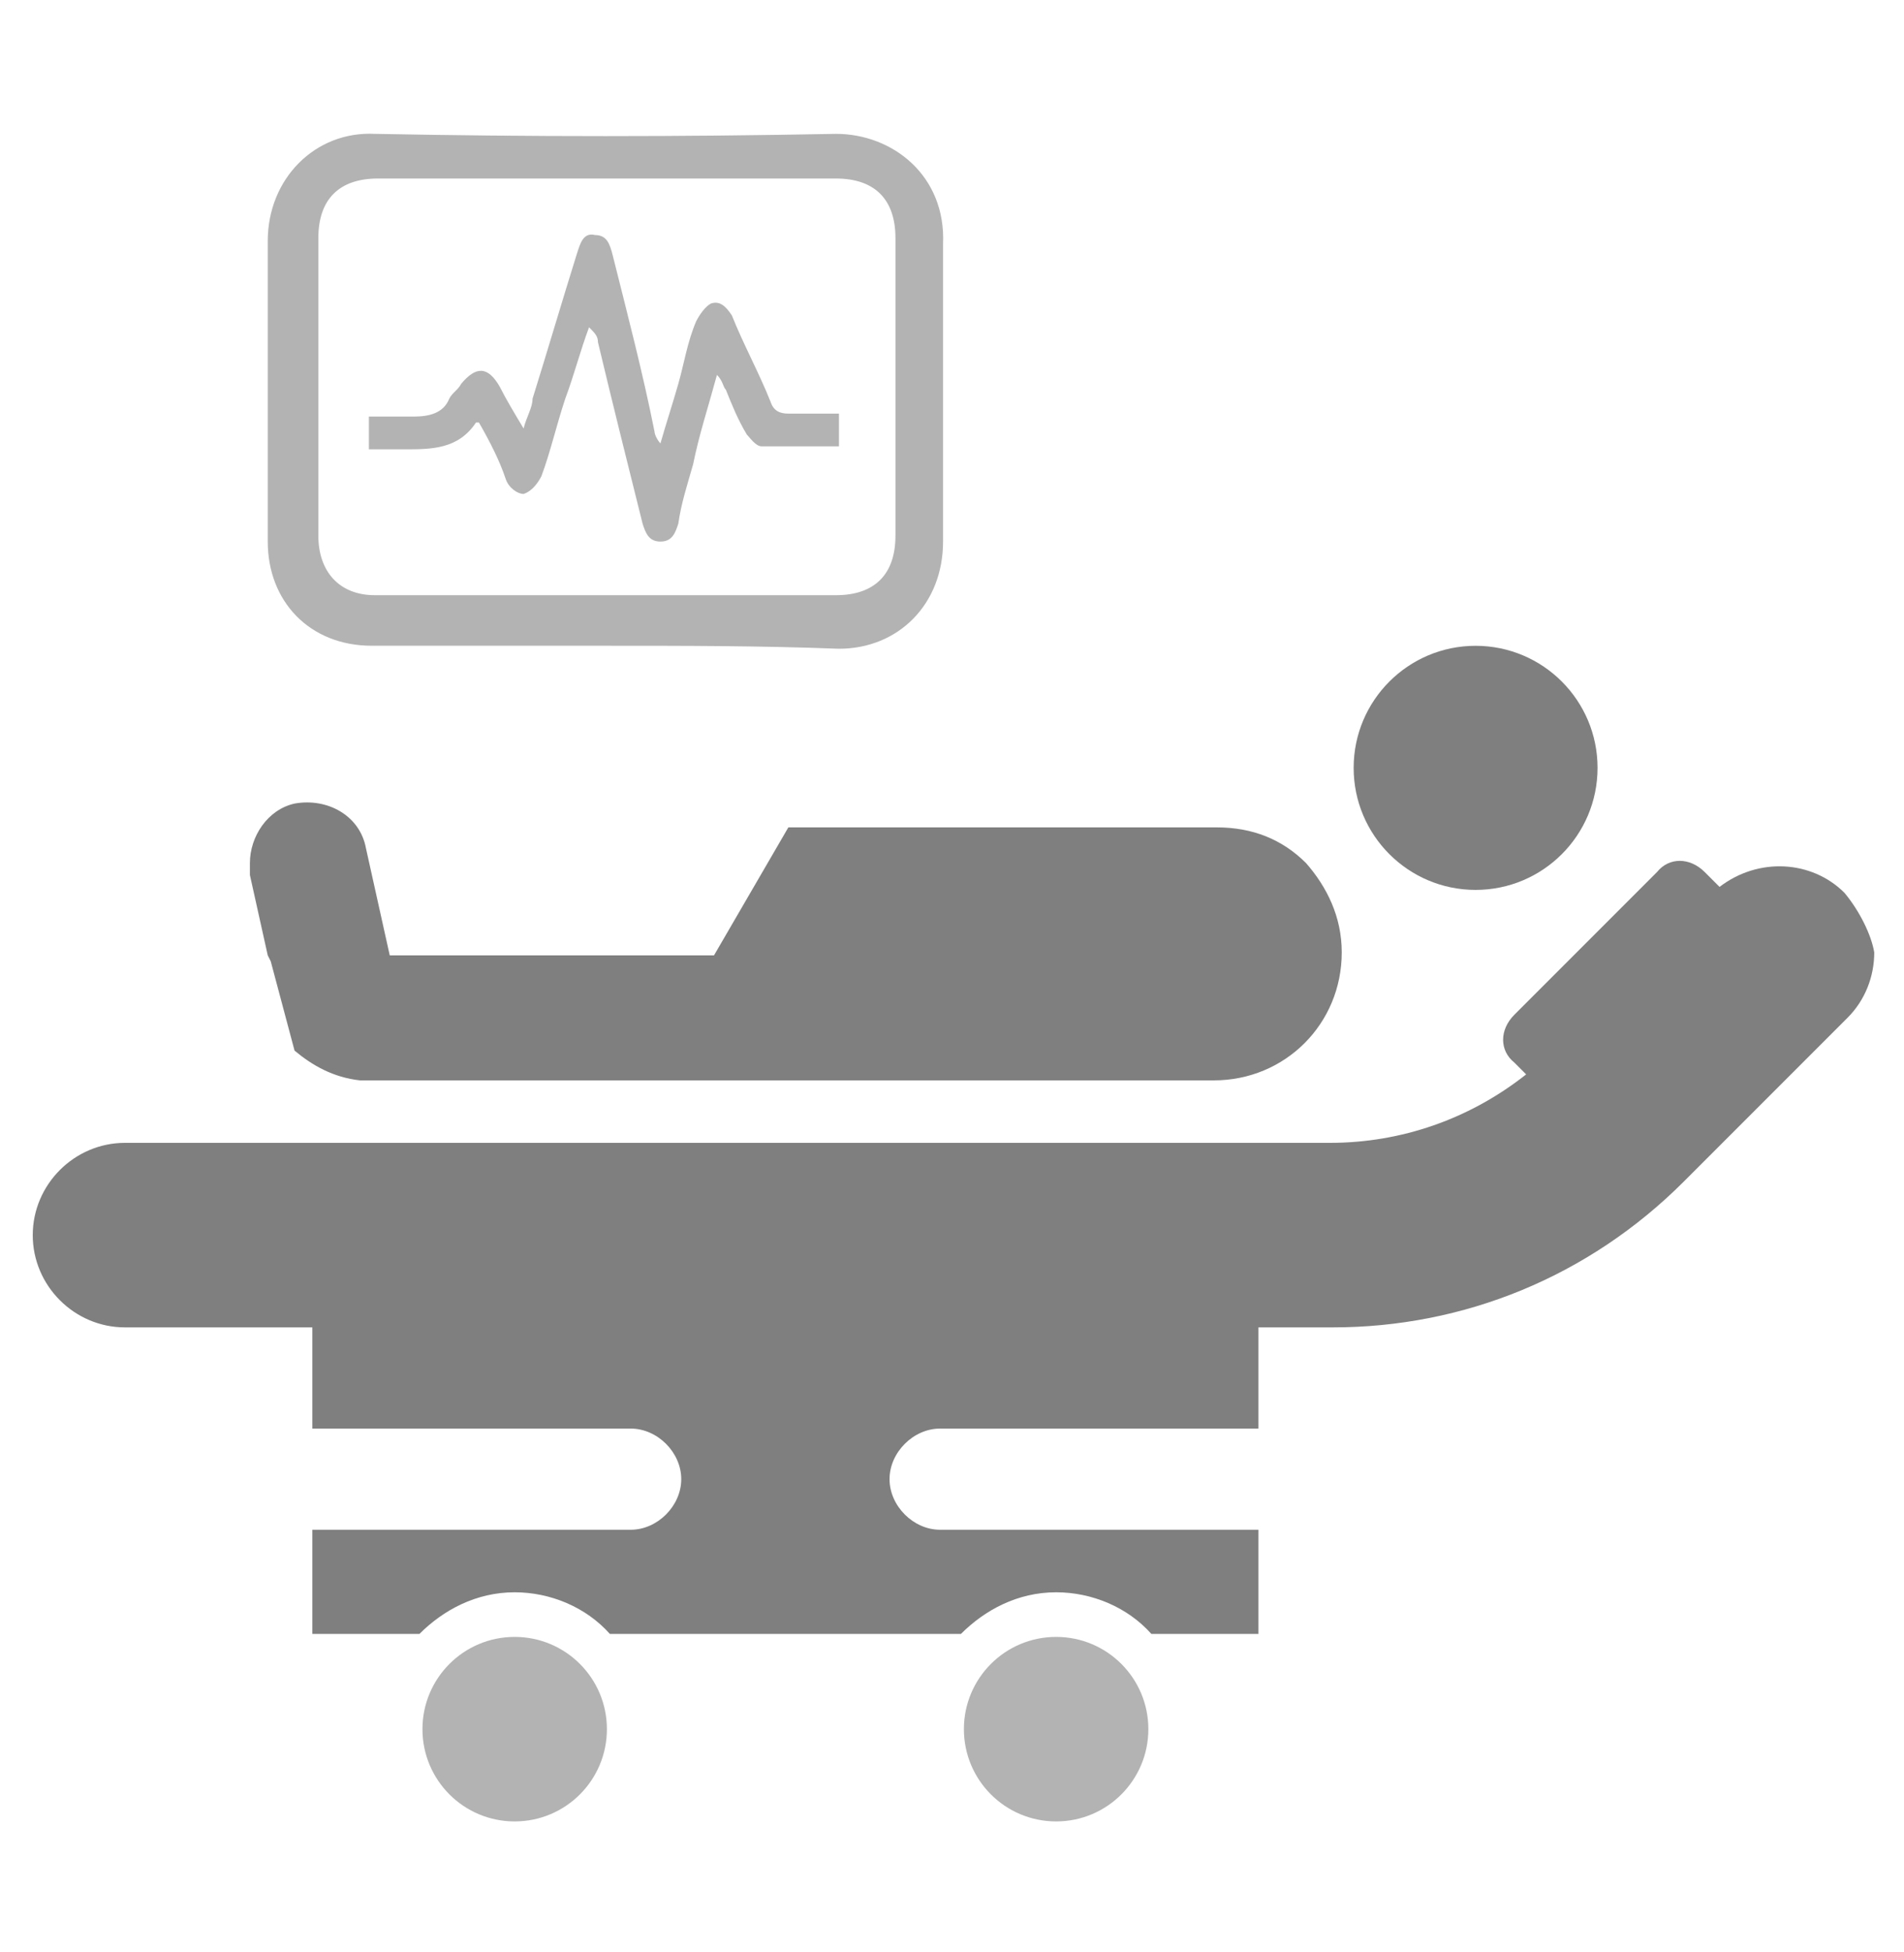
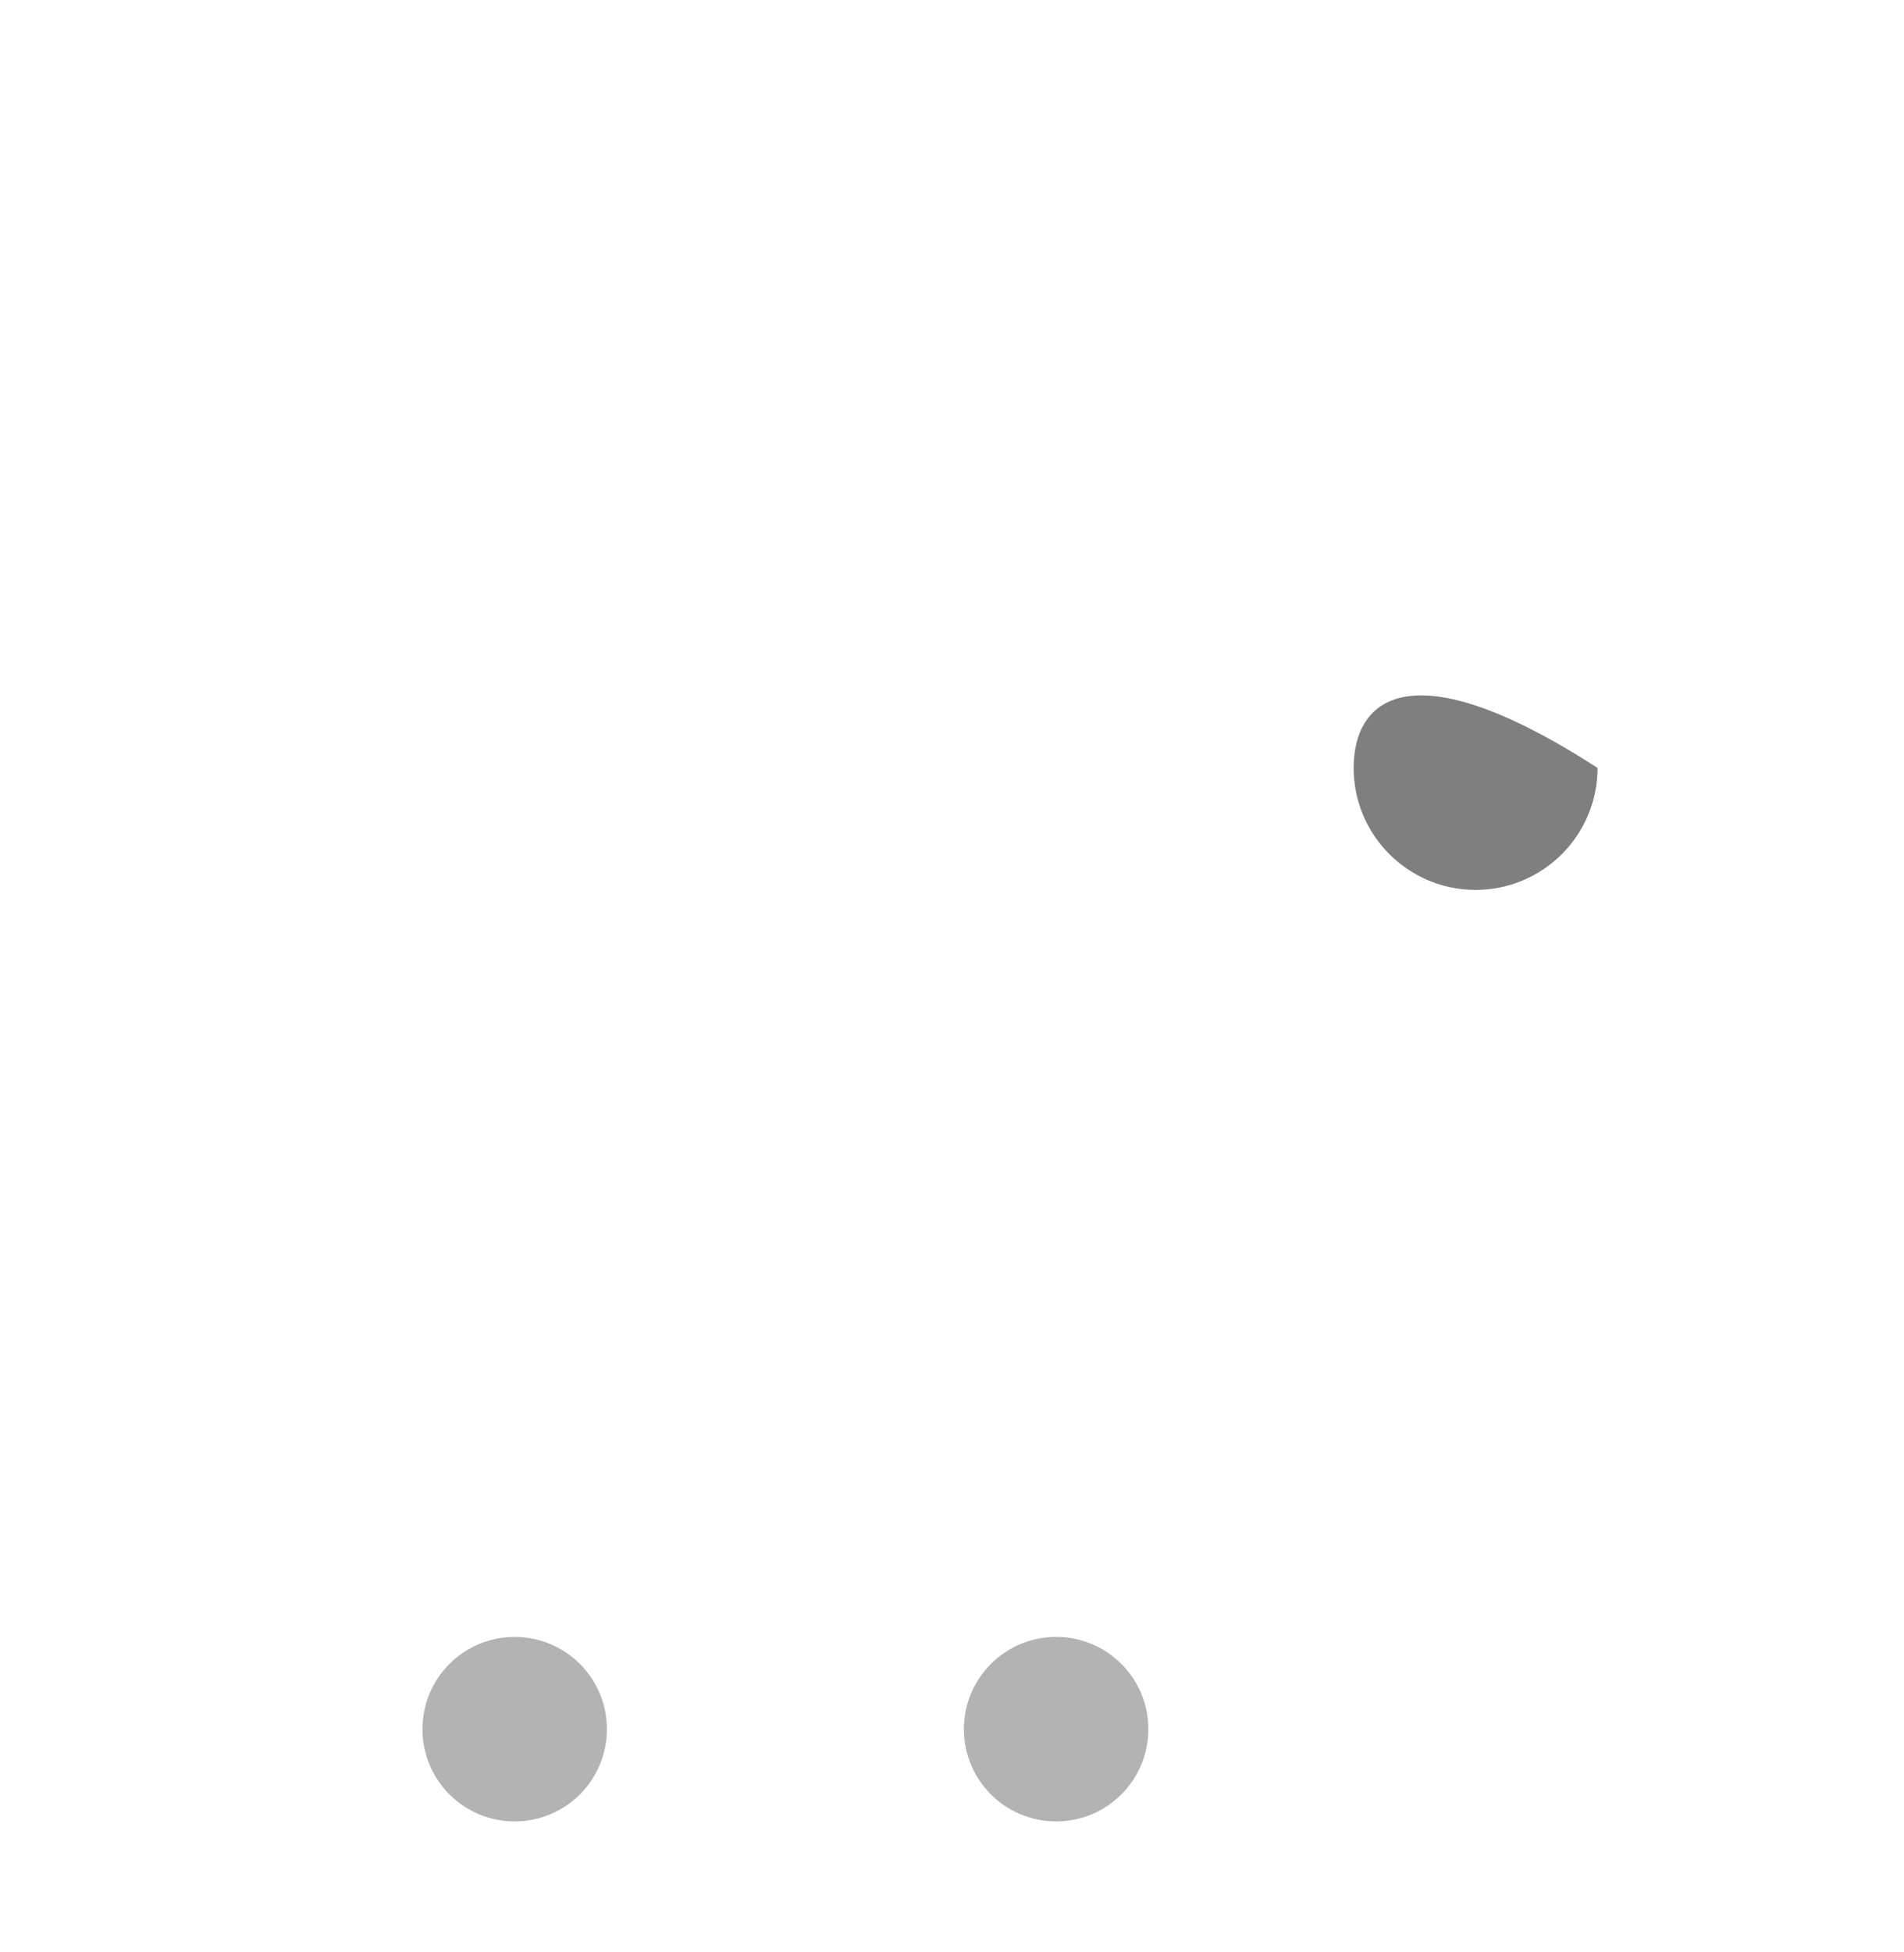
<svg xmlns="http://www.w3.org/2000/svg" width="40" height="41" viewBox="0 0 40 41" fill="none">
-   <path d="M5.25 18.125C5.25 18.188 5.25 18.313 5.25 18.375L5.625 20.063L5.688 20.188L6.188 22.063C6.562 22.375 7 22.625 7.562 22.688C7.688 22.688 7.812 22.688 7.938 22.688H25.5C27 22.688 28.188 21.5 28.188 20C28.188 19.25 27.875 18.625 27.438 18.125C26.938 17.625 26.312 17.375 25.562 17.375H16.562L15 20.063H8.188L7.688 17.813C7.562 17.125 6.875 16.75 6.188 16.875C5.625 17 5.25 17.563 5.25 18.125Z" fill="black" fill-opacity="0.5" />
-   <path d="M31 18.688C32.415 18.688 33.562 17.54 33.562 16.125C33.562 14.71 32.415 13.562 31 13.562C29.585 13.562 28.438 14.71 28.438 16.125C28.438 17.54 29.585 18.688 31 18.688Z" fill="black" fill-opacity="0.5" />
-   <path d="M10.062 8.873C10 8.873 10 8.873 10 8.873C9.625 9.436 9.062 9.436 8.5 9.436C8.25 9.436 8 9.436 7.75 9.436C7.75 9.186 7.75 8.998 7.75 8.748C8.062 8.748 8.375 8.748 8.688 8.748C9 8.748 9.312 8.686 9.438 8.373C9.5 8.248 9.625 8.186 9.688 8.061C10 7.686 10.25 7.686 10.5 8.123C10.625 8.373 10.812 8.686 11 8.998C11.062 8.748 11.188 8.561 11.188 8.373C11.5 7.373 11.812 6.311 12.125 5.311C12.188 5.123 12.25 4.873 12.5 4.936C12.75 4.936 12.812 5.123 12.875 5.373C13.188 6.623 13.5 7.811 13.75 9.061C13.75 9.123 13.812 9.248 13.875 9.311C14 8.873 14.125 8.498 14.25 8.061C14.375 7.623 14.438 7.186 14.625 6.748C14.688 6.623 14.812 6.436 14.938 6.373C15.125 6.311 15.25 6.436 15.375 6.623C15.625 7.248 15.938 7.811 16.188 8.436C16.25 8.623 16.375 8.686 16.562 8.686C16.938 8.686 17.25 8.686 17.625 8.686C17.625 8.936 17.625 9.123 17.625 9.373C17.062 9.373 16.5 9.373 16 9.373C15.875 9.373 15.75 9.186 15.688 9.123C15.5 8.811 15.375 8.498 15.25 8.186C15.188 8.123 15.188 7.998 15.062 7.873C14.875 8.561 14.688 9.123 14.562 9.748C14.438 10.186 14.312 10.561 14.25 10.998C14.188 11.186 14.125 11.373 13.875 11.373C13.625 11.373 13.562 11.186 13.5 10.998C13.188 9.748 12.875 8.498 12.562 7.186C12.562 7.061 12.5 6.998 12.375 6.873C12.188 7.373 12.062 7.873 11.875 8.373C11.688 8.936 11.562 9.498 11.375 9.998C11.312 10.123 11.188 10.311 11 10.373C10.875 10.373 10.688 10.248 10.625 10.061C10.5 9.686 10.312 9.311 10.062 8.873Z" fill="black" fill-opacity="0.3" />
-   <path d="M12.75 13.561C11.125 13.561 9.438 13.561 7.812 13.561C6.5 13.561 5.625 12.624 5.625 11.374C5.625 9.249 5.625 7.124 5.625 5.061C5.625 3.749 6.625 2.749 7.875 2.811C11.125 2.874 14.312 2.874 17.562 2.811C18.75 2.811 19.875 3.686 19.812 5.124C19.812 7.186 19.812 9.311 19.812 11.374C19.812 12.686 18.875 13.624 17.625 13.624C16 13.561 14.375 13.561 12.75 13.561ZM12.75 3.749C11.125 3.749 9.562 3.749 7.938 3.749C7.125 3.749 6.688 4.186 6.688 4.999C6.688 7.061 6.688 9.186 6.688 11.249C6.688 11.999 7.125 12.499 7.875 12.499C11.125 12.499 14.312 12.499 17.562 12.499C18.375 12.499 18.812 12.061 18.812 11.249C18.812 9.186 18.812 7.061 18.812 4.999C18.812 4.186 18.375 3.749 17.562 3.749C15.938 3.749 14.375 3.749 12.75 3.749Z" fill="black" fill-opacity="0.3" />
+   <path d="M31 18.688C32.415 18.688 33.562 17.54 33.562 16.125C29.585 13.562 28.438 14.71 28.438 16.125C28.438 17.54 29.585 18.688 31 18.688Z" fill="black" fill-opacity="0.5" />
  <path d="M10.812 38.25C11.883 38.25 12.75 37.383 12.75 36.312C12.75 35.242 11.883 34.375 10.812 34.375C9.742 34.375 8.875 35.242 8.875 36.312C8.875 37.383 9.742 38.25 10.812 38.25Z" fill="black" fill-opacity="0.3" />
  <path d="M22.188 38.25C23.258 38.25 24.125 37.383 24.125 36.312C24.125 35.242 23.258 34.375 22.188 34.375C21.117 34.375 20.25 35.242 20.25 36.312C20.25 37.383 21.117 38.25 22.188 38.25Z" fill="black" fill-opacity="0.3" />
-   <path d="M38.75 18.75C38.062 18.062 36.938 18 36.125 18.625L35.812 18.312C35.5 18 35.062 18 34.812 18.312L31.812 21.312C31.5 21.625 31.5 22.062 31.812 22.312L32.062 22.562C30.875 23.5 29.438 24 27.938 24H2.625C1.562 24 0.688 24.875 0.688 25.938C0.688 27 1.562 27.875 2.625 27.875H6.562V30H13.25C13.812 30 14.312 30.5 14.312 31.062C14.312 31.625 13.812 32.125 13.25 32.125H6.562V34.312H8.812C9.312 33.812 10 33.438 10.812 33.438C11.562 33.438 12.312 33.75 12.812 34.312H20.188C20.688 33.812 21.375 33.438 22.188 33.438C22.938 33.438 23.688 33.75 24.188 34.312H26.438V32.125H19.75C19.188 32.125 18.688 31.625 18.688 31.062C18.688 30.5 19.188 30 19.75 30H26.438V27.875H26.875H28C30.75 27.875 33.375 26.812 35.375 24.812L38.812 21.375C39.188 21 39.375 20.5 39.375 20C39.312 19.625 39.062 19.125 38.75 18.75Z" fill="black" fill-opacity="0.5" />
</svg>